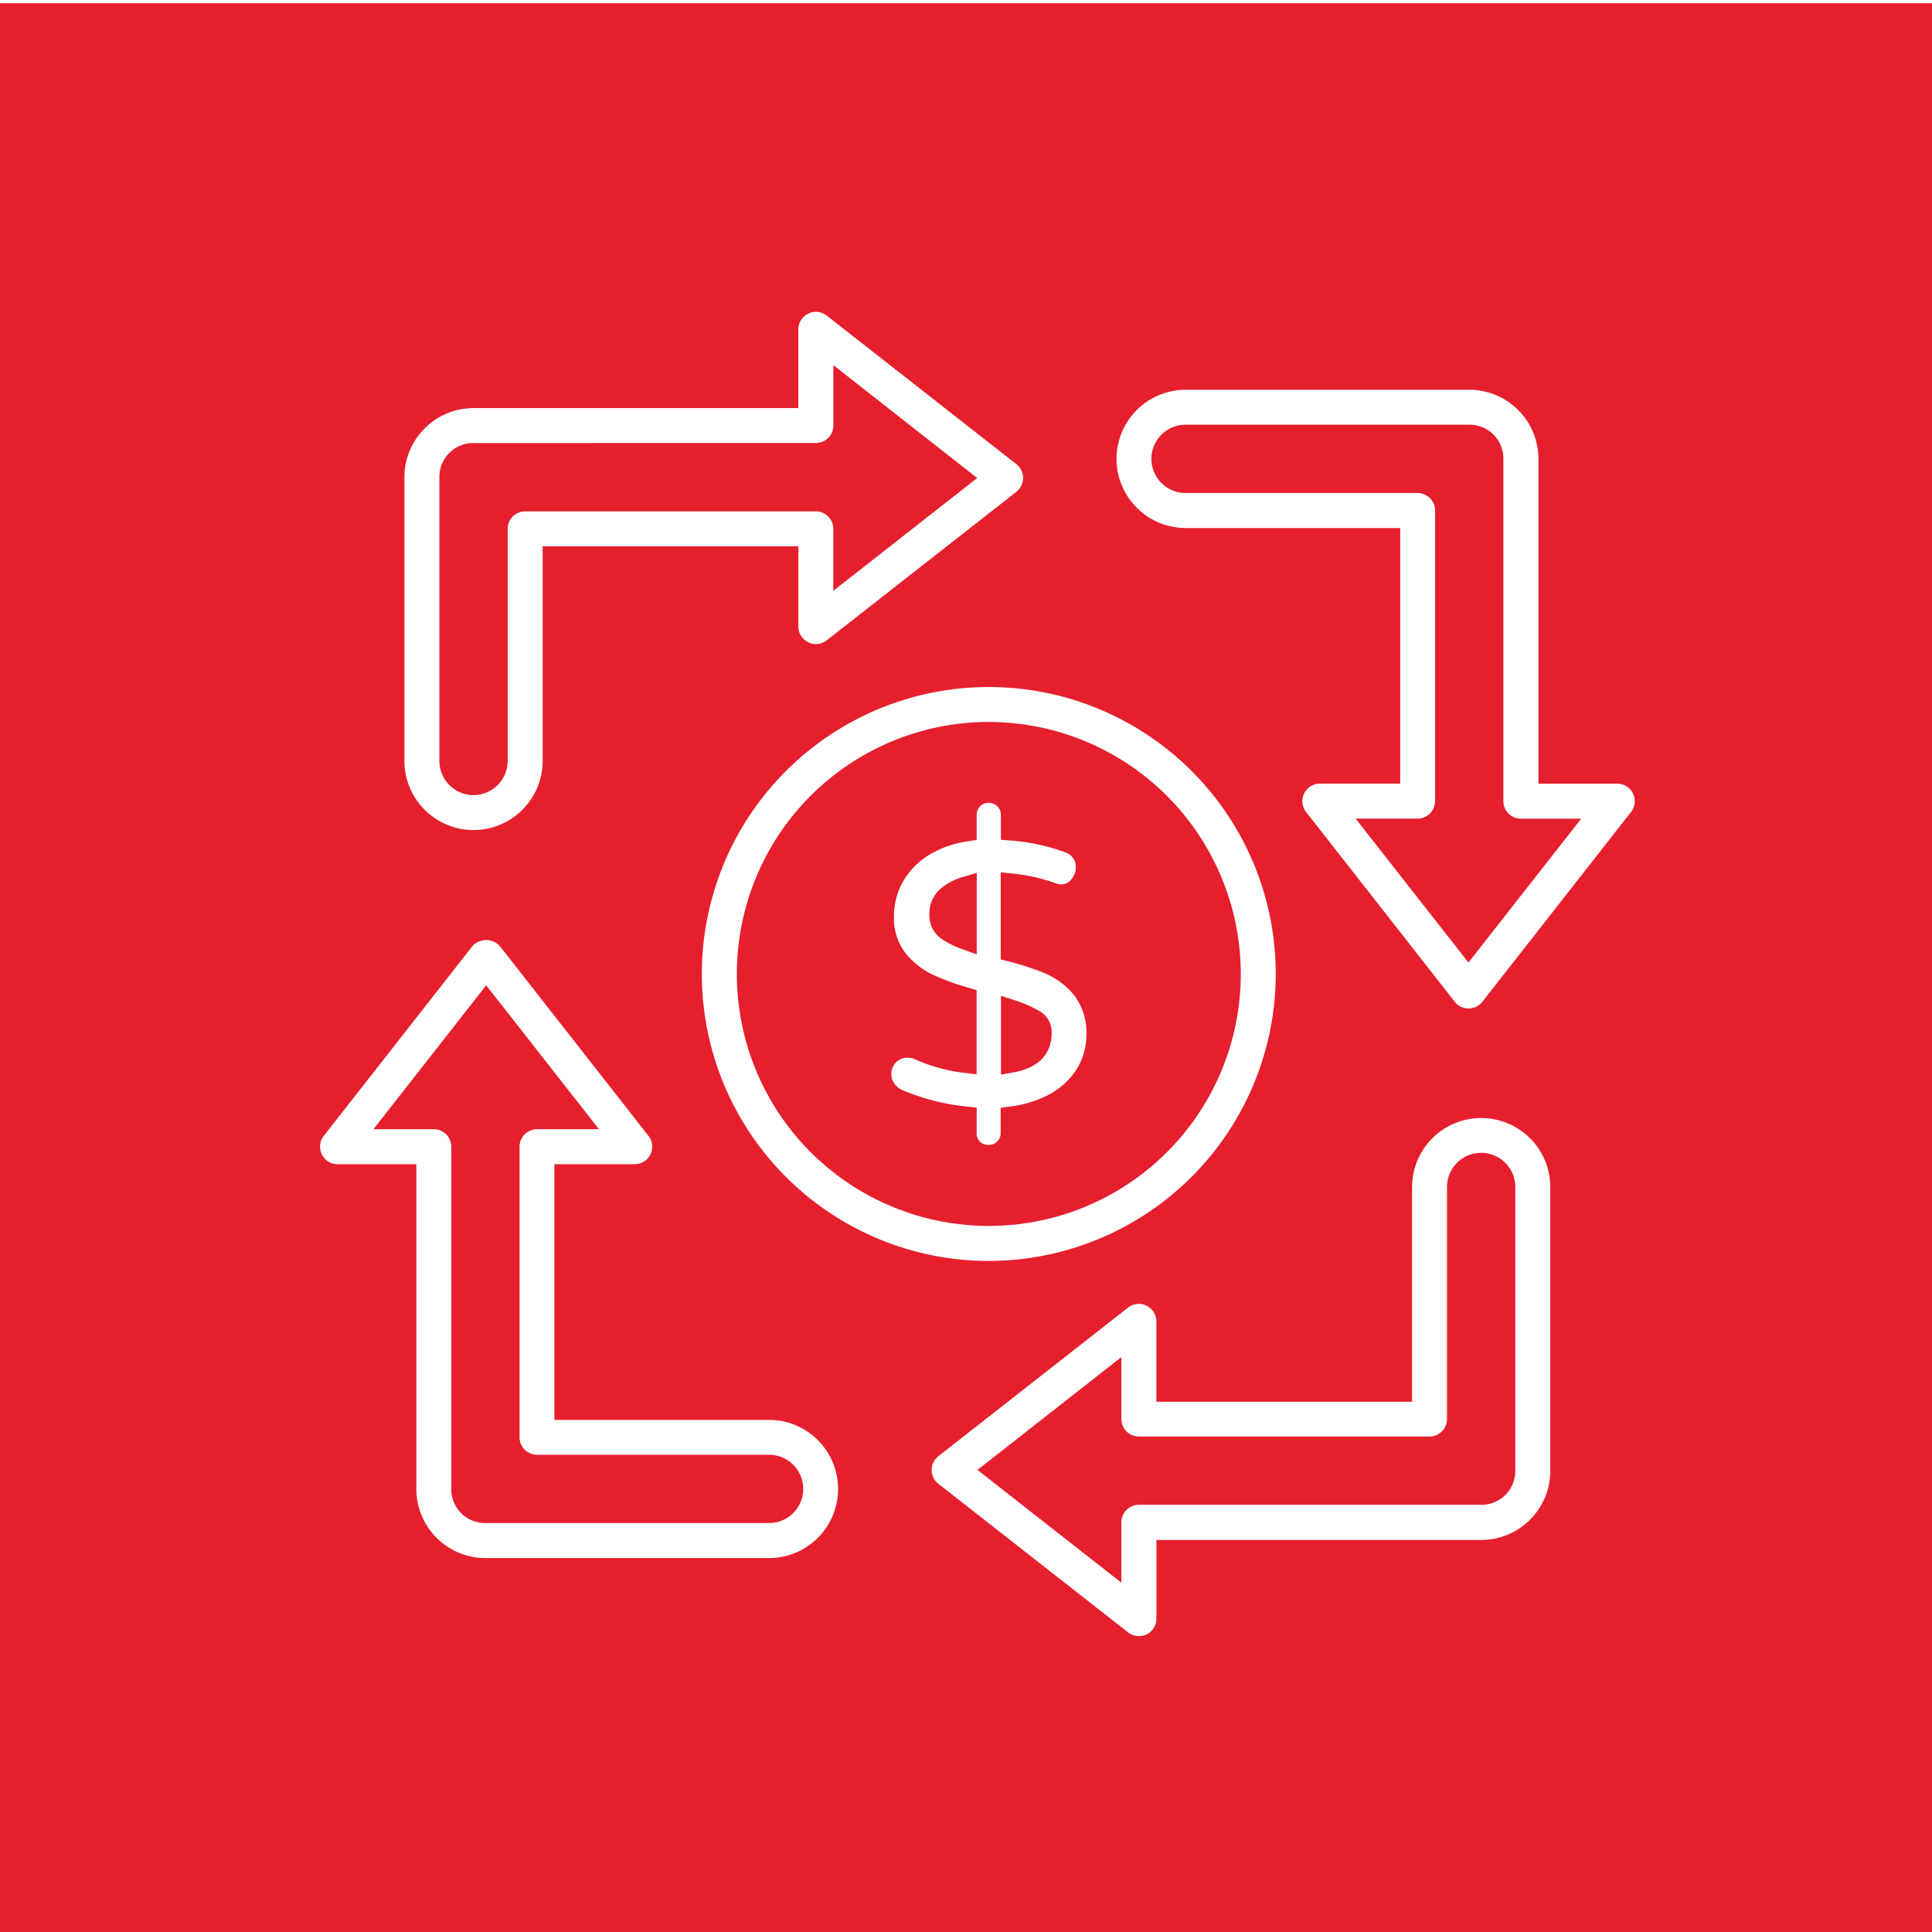
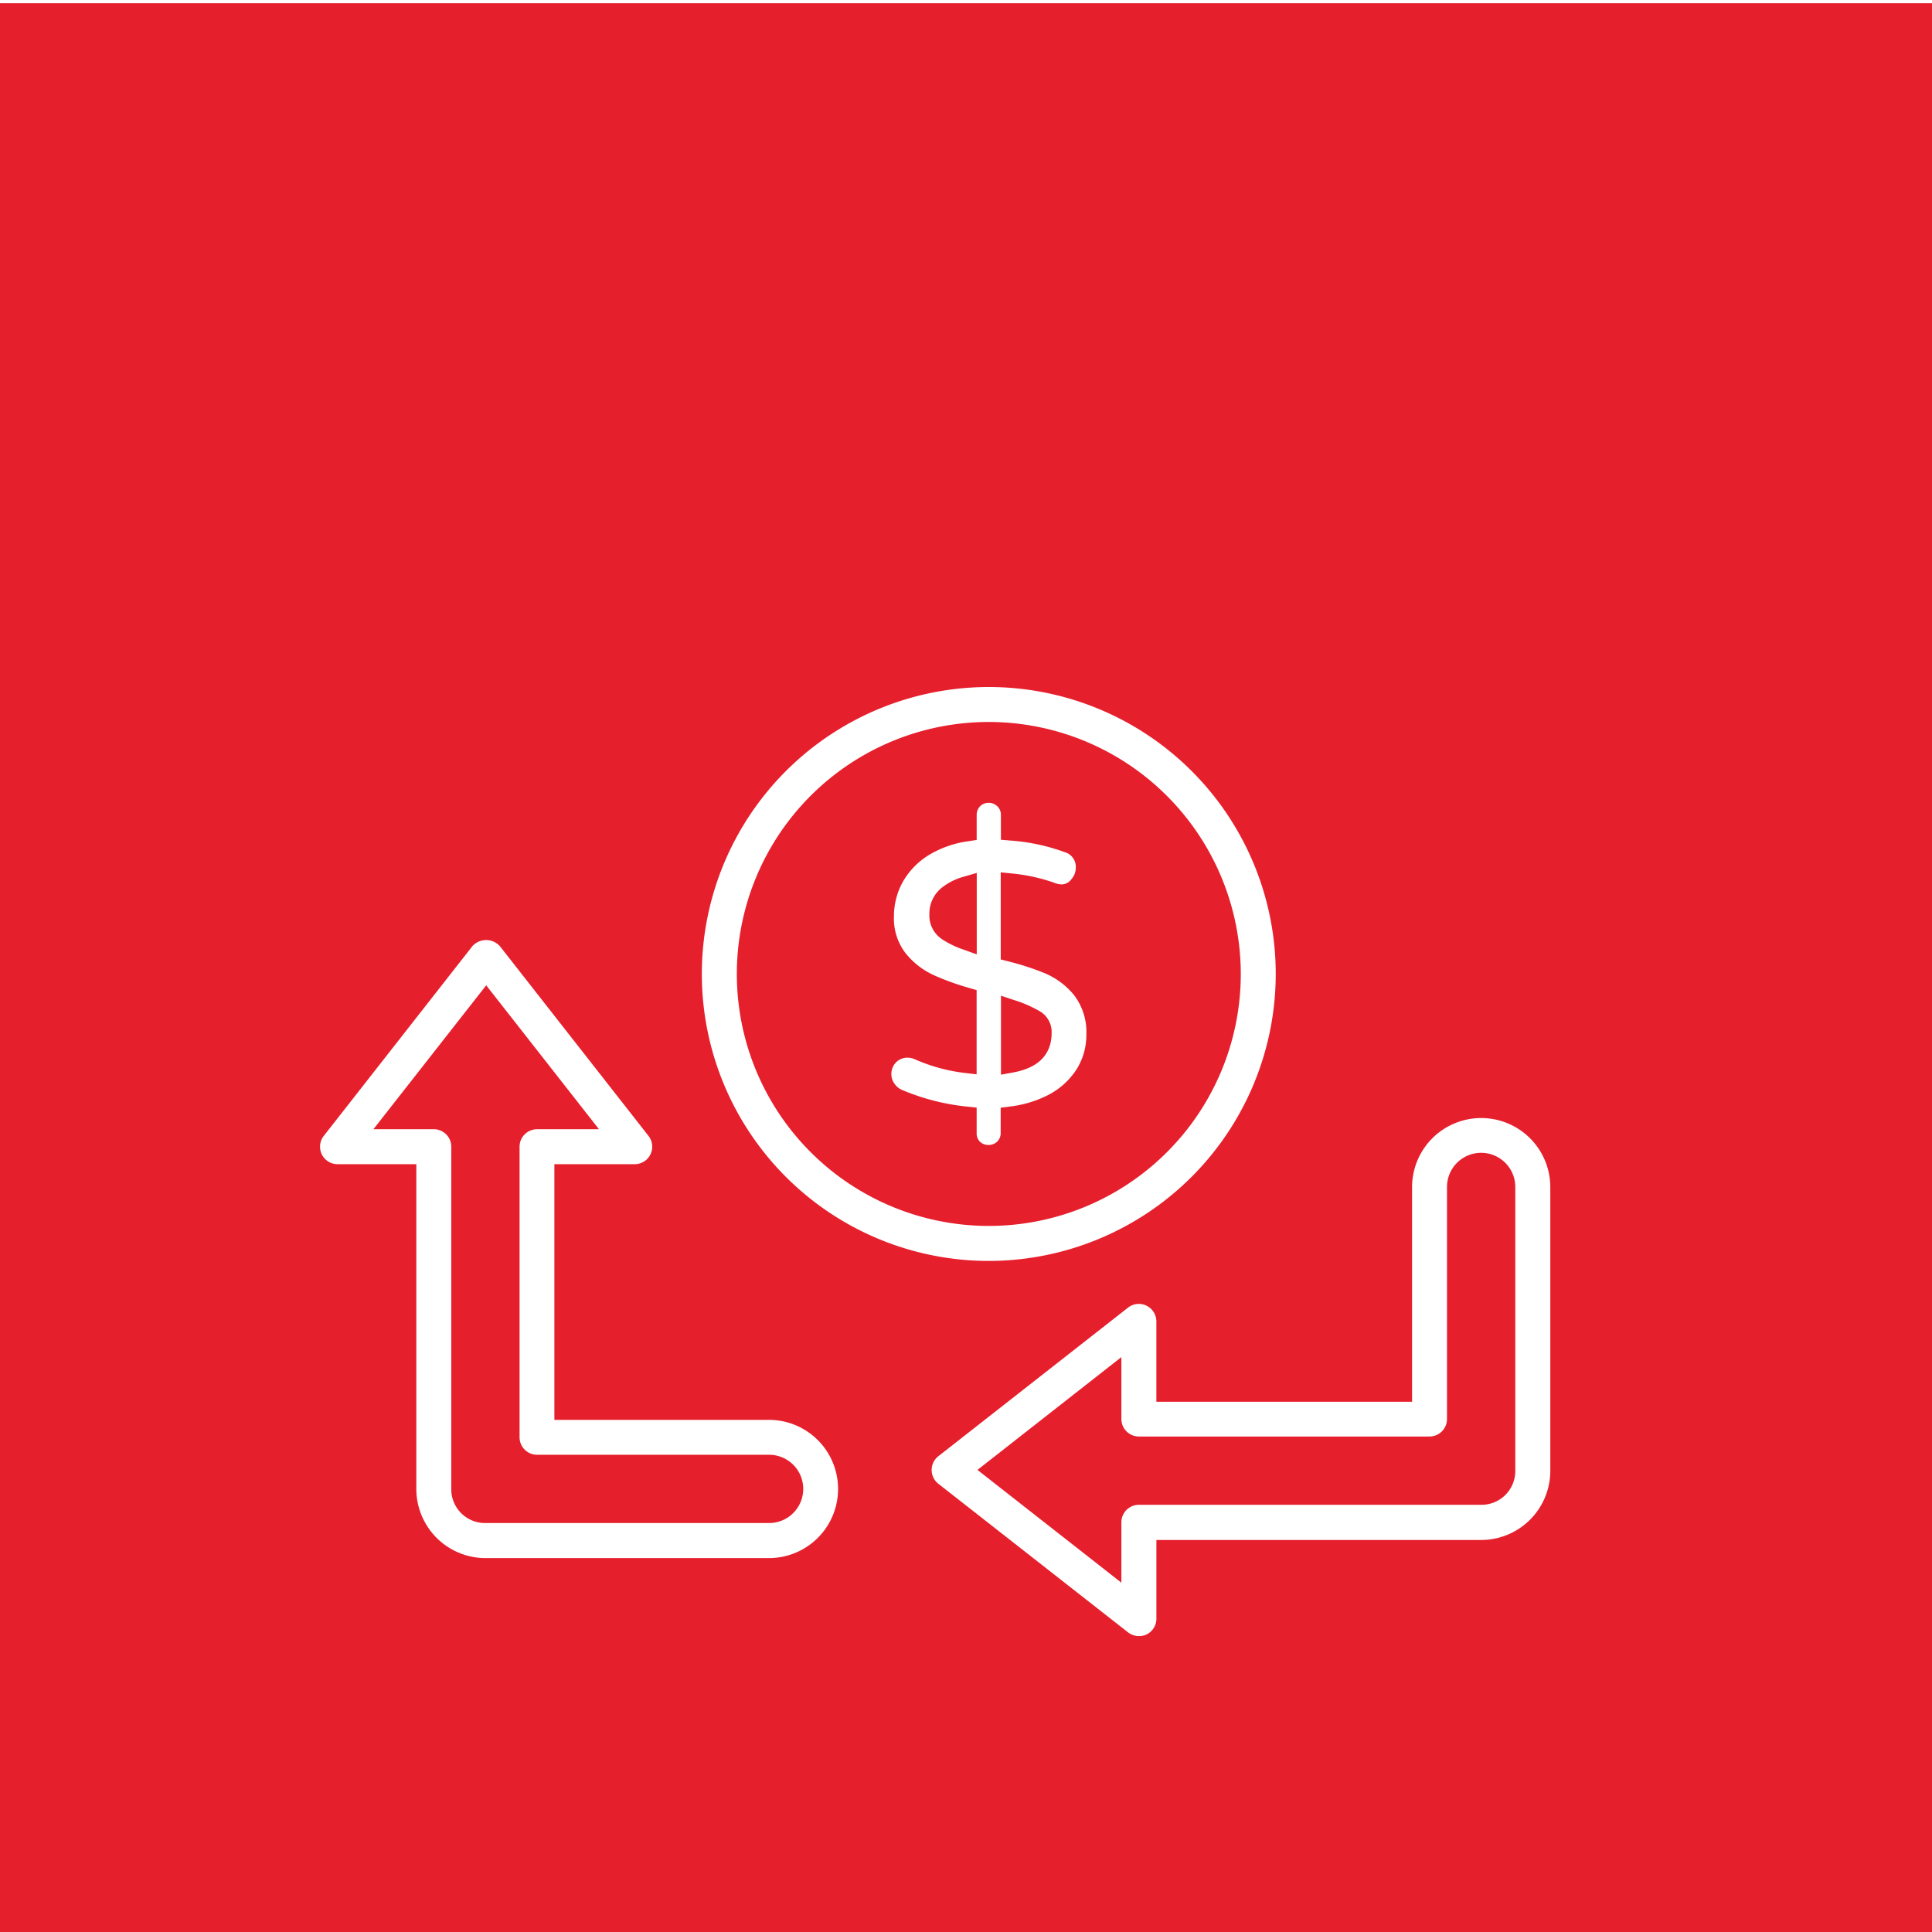
<svg xmlns="http://www.w3.org/2000/svg" width="78" height="78" viewBox="0 0 78 78">
  <rect x="0" y="0" width="78" height="78" fill="#333333" stroke="none" />
  <defs>
    <clipPath id="clip-Cash-flow_Analytics">
      <rect width="78" height="78" />
    </clipPath>
  </defs>
  <g id="Cash-flow_Analytics" data-name="Cash-flow Analytics" clip-path="url(#clip-Cash-flow_Analytics)">
    <rect width="78" height="78" fill="#fff" />
    <g id="Group_12" data-name="Group 12">
      <rect id="Rectangle_13" width="78" height="78" transform="translate(0 0.13)" fill="#e61f2d" />
      <g id="Group_6" data-name="Group 6" transform="translate(-1531.494 81.842)">
        <path id="Path_25" data-name="Path 25" d="M1769.511,134.693a.5.5,0,0,1-.346-.128.469.469,0,0,1-.136-.353v-1.027l-.374-.039a9.129,9.129,0,0,1-2.631-.671.709.709,0,0,1-.314-.258.648.648,0,0,1-.125-.385.677.677,0,0,1,.179-.463.639.639,0,0,1,.471-.2.731.731,0,0,1,.293.062,7,7,0,0,0,2.035.556l.465.054v-3.4l-.3-.087a10.543,10.543,0,0,1-1.394-.5,3.148,3.148,0,0,1-1.172-.9,2.289,2.289,0,0,1-.472-1.48,2.857,2.857,0,0,1,.387-1.453,3.04,3.04,0,0,1,1.15-1.106,4.186,4.186,0,0,1,1.449-.482l.354-.054v-1.007a.506.506,0,0,1,.135-.351.478.478,0,0,1,.347-.141.5.5,0,0,1,.353.141.472.472,0,0,1,.143.351v1l.383.031a8.028,8.028,0,0,1,2.2.471.614.614,0,0,1,.44.629.679.679,0,0,1-.172.454.5.5,0,0,1-.4.217.861.861,0,0,1-.316-.073,7.225,7.225,0,0,0-1.684-.368l-.458-.046v3.515l.313.081a10.668,10.668,0,0,1,1.457.473,3.052,3.052,0,0,1,1.2.9,2.453,2.453,0,0,1,.487,1.585,2.6,2.6,0,0,1-.411,1.424l-.021.03a3,3,0,0,1-1.226,1.038,4.567,4.567,0,0,1-1.436.41l-.365.046v1.021a.464.464,0,0,1-.137.343A.485.485,0,0,1,1769.511,134.693Zm.5-2.837.492-.09c1.031-.189,1.554-.731,1.554-1.611a.97.97,0,0,0-.514-.879,4.923,4.923,0,0,0-.984-.427l-.548-.181Zm-2.346-5.447a3.712,3.712,0,0,0,.811.389l.557.2V123.71l-.534.155a2.456,2.456,0,0,0-.852.423,1.33,1.33,0,0,0-.526,1.09,1.139,1.139,0,0,0,.488.992l.052.038Z" transform="translate(-198.105 -170.31)" fill="#fff" />
-         <path id="Path_26" data-name="Path 26" d="M1866.936-14.113a.7.7,0,0,1-.555-.27l-6-7.66a.71.71,0,0,1-.079-.745.711.711,0,0,1,.635-.4h3.244V-33.508h-8.663a2.793,2.793,0,0,1-2.79-2.79,2.793,2.793,0,0,1,2.79-2.791h11.454a2.793,2.793,0,0,1,2.79,2.791v13.113h3.182a.7.7,0,0,1,.627.381l.008.016a.711.711,0,0,1-.079.745l-6,7.66A.7.7,0,0,1,1866.936-14.113Zm0-1.851,4.553-5.809h-2.437a.707.707,0,0,1-.706-.706V-36.3a1.364,1.364,0,0,0-1.378-1.379h-11.454a1.38,1.38,0,0,0-1.378,1.379,1.38,1.38,0,0,0,1.378,1.379h9.368a.707.707,0,0,1,.706.706v11.734a.707.707,0,0,1-.706.706h-2.5Z" transform="translate(-276.157 -27.017)" fill="#fff" />
-         <path id="Path_27" data-name="Path 27" d="M1579.873-48.33a2.794,2.794,0,0,1-2.791-2.791V-62.575a2.794,2.794,0,0,1,2.791-2.791h13.113v-3.181a.711.711,0,0,1,.4-.634.7.7,0,0,1,.308-.071.716.716,0,0,1,.438.151l7.659,6a.712.712,0,0,1,.27.556.712.712,0,0,1-.27.556l-7.66,6a.714.714,0,0,1-.436.15.707.707,0,0,1-.308-.071.71.71,0,0,1-.4-.634v-3.244h-10.324v8.663A2.793,2.793,0,0,1,1579.873-48.33Zm0-15.624a1.364,1.364,0,0,0-1.379,1.379v11.454a1.38,1.38,0,0,0,1.379,1.379,1.38,1.38,0,0,0,1.378-1.379v-9.369a.707.707,0,0,1,.706-.706h11.735a.707.707,0,0,1,.706.706v2.5l5.81-4.553L1594.4-67.1v2.437a.707.707,0,0,1-.706.706Z" transform="translate(-29.261)" fill="#fff" />
        <path id="Path_28" data-name="Path 28" d="M1551.056,198.894a2.794,2.794,0,0,1-2.754-2.79V182.991h-3.181a.706.706,0,0,1-.556-1.141l6-7.66a.747.747,0,0,1,1.111,0l6,7.66a.706.706,0,0,1-.556,1.141h-3.244v10.323h8.663a2.79,2.79,0,1,1,0,5.58Zm-4.486-17.315h2.437a.707.707,0,0,1,.706.706V196.1a1.363,1.363,0,0,0,1.378,1.379h11.454a1.378,1.378,0,1,0,0-2.756h-9.369a.707.707,0,0,1-.706-.706V182.286a.707.707,0,0,1,.706-.706h2.5l-4.553-5.81Z" transform="translate(0 -217.832)" fill="#fff" />
        <path id="Path_29" data-name="Path 29" d="M1789.549,263.7a.71.71,0,0,1-.436-.15l-7.66-6a.707.707,0,0,1,0-1.111l7.659-6a.712.712,0,0,1,.437-.15.7.7,0,0,1,.307.071.711.711,0,0,1,.4.635v3.244h10.323v-8.663a2.79,2.79,0,1,1,5.581,0v11.453a2.794,2.794,0,0,1-2.791,2.791h-13.112v3.182a.711.711,0,0,1-.4.634A.7.7,0,0,1,1789.549,263.7Zm-6.516-6.709,5.81,4.553v-2.438a.707.707,0,0,1,.706-.706h13.818a1.364,1.364,0,0,0,1.379-1.379V245.568a1.378,1.378,0,1,0-2.757,0v9.369a.707.707,0,0,1-.706.706h-11.734a.707.707,0,0,1-.706-.706v-2.5Z" transform="translate(-212.076 -279.489)" fill="#fff" />
        <path id="Path_30" data-name="Path 30" d="M1703.912,99.149a11.585,11.585,0,1,1,11.579-11.58A11.593,11.593,0,0,1,1703.912,99.149Zm0-21.759a10.173,10.173,0,1,0,10.168,10.179A10.185,10.185,0,0,0,1703.912,77.39Z" transform="translate(-132.492 -130.084)" fill="#fff" />
      </g>
    </g>
  </g>
</svg>